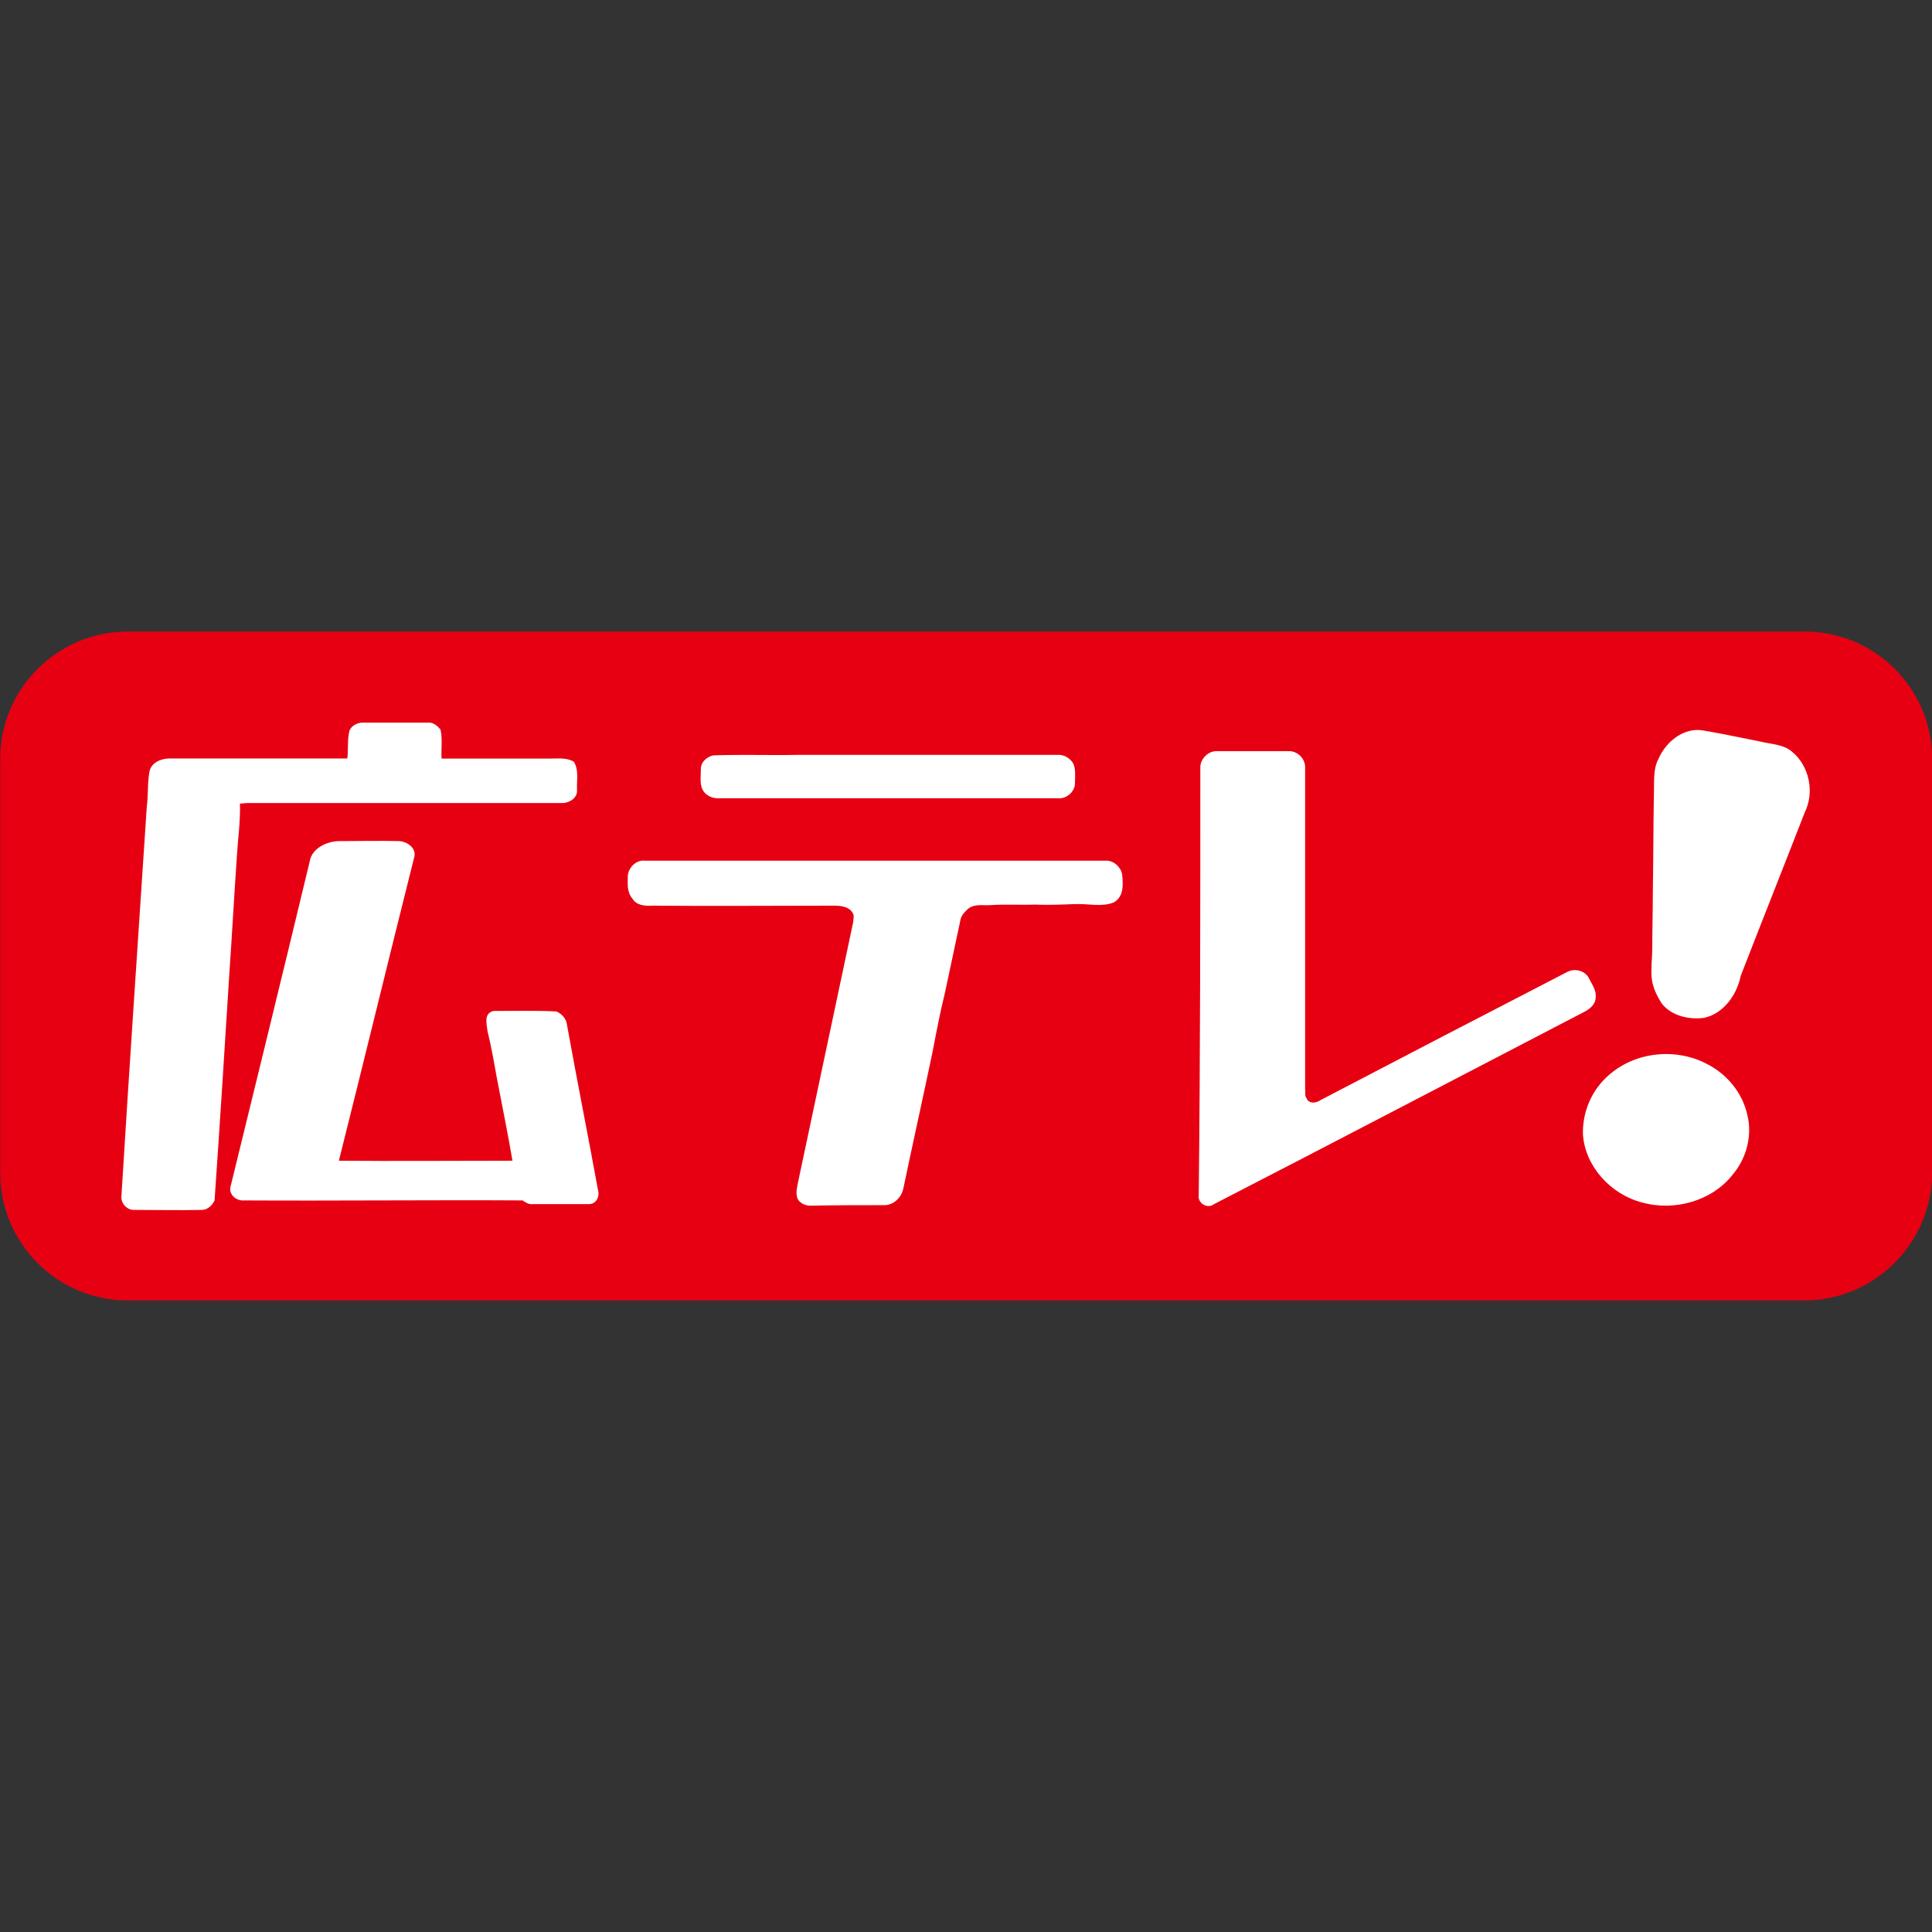
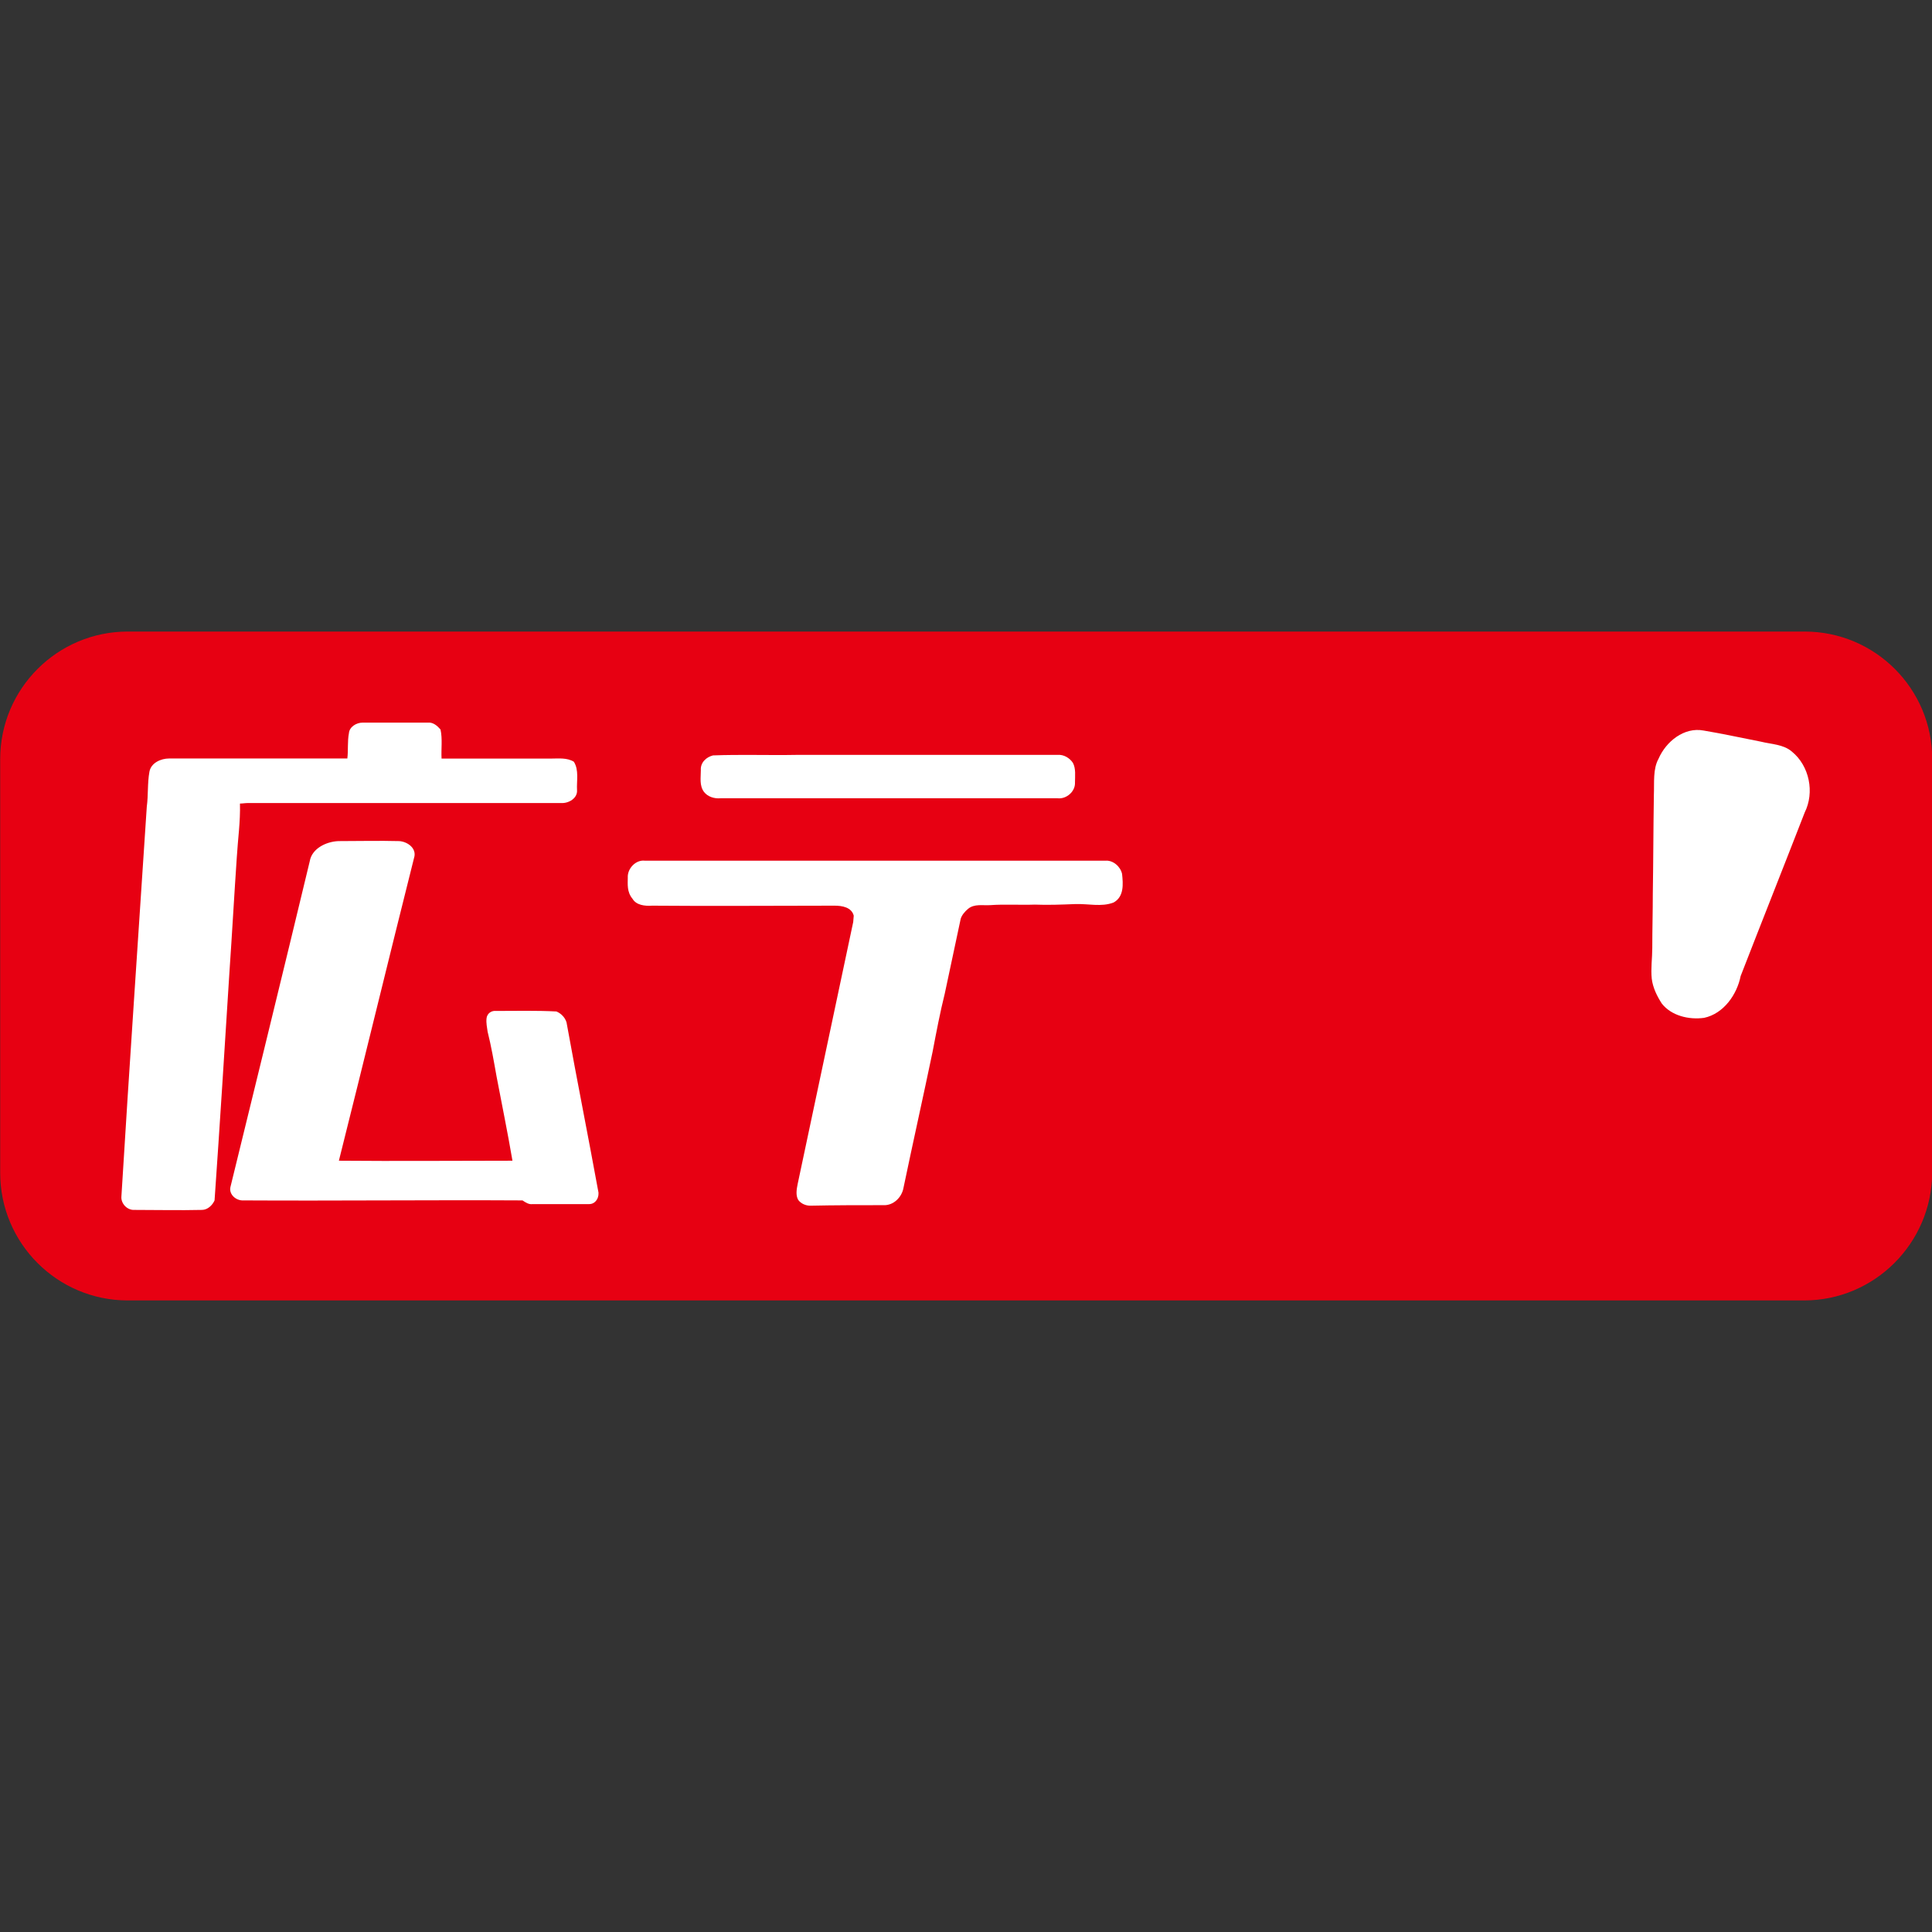
<svg xmlns="http://www.w3.org/2000/svg" version="1.1" id="Layer_1" x="0px" y="0px" viewBox="0 0 512 512" style="enable-background:new 0 0 512 512;" xml:space="preserve">
  <rect x="0" y="0" width="512" height="512" fill="#333333" stroke="none" />
  <style type="text/css">
	.st0{fill:#E70012;}
	.st1{fill:#FFFFFF;}
</style>
  <g id="XMLID_1_">
    <path id="XMLID_3_" class="st0" d="M478.11,344.63H33.85c-18.65,0-33.8-15.15-33.8-33.8V201.17c0-18.65,15.15-33.8,33.8-33.8   h444.41c18.65,0,33.8,15.15,33.8,33.8v109.66C511.91,329.48,496.76,344.63,478.11,344.63z" />
    <path id="XMLID_4_" class="st1" d="M92.47,194.3c0.14-1.68,1.96-2.8,3.65-2.8c5.75,0,11.5,0,17.25,0c1.4-0.14,2.52,0.84,3.37,1.82   c0.56,2.52,0.14,5.19,0.28,7.71c0.14,0,0.7,0,0.84,0c9.4,0,18.79,0,28.19,0c1.96,0,4.21-0.28,6.03,0.84   c1.4,2.24,0.7,5.05,0.84,7.57c0.14,2.1-2.24,3.51-4.21,3.37c-27.63,0-55.25,0-82.88,0c-0.84,0-1.54,0.14-2.24,0.14   c0.14,4.77-0.56,9.54-0.84,14.3c-0.7,10.24-1.26,20.47-1.96,30.57c-1.26,20.05-2.52,40.11-3.93,60.3   c-0.56,1.26-1.82,2.52-3.37,2.52c-6.03,0.14-11.78,0-17.81,0c-1.96,0.14-3.65-1.68-3.51-3.51c2.1-34.5,4.49-69,6.73-103.35   c0.42-3.09,0.14-6.17,0.7-9.26c0.42-2.38,3.09-3.51,5.19-3.51c15.71,0,31.55,0,47.26,0C92.32,198.78,92.04,196.54,92.47,194.3z" />
    <path id="XMLID_5_" class="st1" d="M439.55,201.03c1.96-4.49,6.73-8.41,11.92-7.43c5.05,0.84,10.1,1.96,15.15,2.94   c2.8,0.7,6.03,0.7,8.27,2.66c4.63,3.79,6.03,10.8,3.37,16.13c-5.61,14.44-11.36,28.89-16.97,43.33c-0.98,4.91-4.49,9.96-9.68,11.08   c-4.07,0.56-8.69-0.56-11.22-3.79c-1.26-1.96-2.38-4.21-2.66-6.59c-0.28-2.66,0.14-5.47,0.14-8.13c0-4.91,0.14-9.54,0.14-14.44   c0.14-8.55,0.14-17.25,0.28-25.94C438.43,207.2,438.01,203.83,439.55,201.03z" />
-     <path id="XMLID_6_" class="st1" d="M318.1,203.55c-0.14-2.38,2.1-4.63,4.49-4.49c6.31,0,12.48,0,18.79,0   c2.38-0.14,4.63,1.96,4.49,4.49c0,28.47,0,56.66,0,85.12c0.14,0.7-0.14,1.54,0.28,2.24c0.14,0.14,0.28,0.56,0.42,0.7   c0.98,0.98,2.52,0.56,3.51-0.14c21.74-11.36,43.33-22.58,65.07-33.8c1.96-1.12,4.63-0.56,5.75,1.26c0.84,1.68,2.24,3.51,1.96,5.47   c0,1.82-1.68,3.09-3.09,3.79c-32.67,16.97-65.35,34.08-98.02,50.91c-1.82,1.4-4.49-0.28-4.07-2.52   C318.1,278.86,318.1,241.14,318.1,203.55z" />
    <path id="XMLID_7_" class="st1" d="M188.95,200.19c7.43-0.28,14.86,0,22.3-0.14c23,0,45.86,0,69,0c1.68-0.14,3.23,0.84,4.07,2.1   c0.84,1.54,0.56,3.51,0.56,5.19c0.14,2.38-2.24,4.49-4.63,4.21c-29.87,0-59.6,0-89.33,0c-1.68,0.14-3.37-0.42-4.35-1.68   c-1.26-1.68-0.84-3.79-0.84-5.75C185.58,202.01,187.26,200.61,188.95,200.19z" />
    <path id="XMLID_8_" class="st1" d="M82.09,228.23c0.56-3.37,4.35-5.19,7.57-5.33c5.33,0,10.8-0.14,16.13,0   c2.24,0.14,4.77,1.96,3.93,4.49c-6.73,26.78-13.18,53.43-19.91,80.21c15.43,0.14,30.57,0,46,0c-1.26-7.43-2.8-14.86-4.21-22.3   c-0.7-3.93-1.4-7.99-2.38-11.92c-0.14-1.12-0.42-2.24-0.28-3.51s1.26-2.1,2.52-1.96c5.33,0,10.66-0.14,15.99,0.14   c1.4,0.56,2.66,1.96,2.8,3.51c2.66,14.72,5.61,29.45,8.27,44.03c0.42,1.54-0.56,3.51-2.38,3.51c-5.05,0-9.96,0-15.01,0   c-0.98,0.14-1.82-0.42-2.66-0.98c-24.68-0.14-49.22,0.14-73.9,0c-1.96,0.14-3.93-1.54-3.51-3.51   C62.45,309.01,76.76,250.53,82.09,228.23z" />
    <path id="XMLID_9_" class="st1" d="M166.37,232.58c-0.14-2.38,2.1-4.77,4.49-4.49c40.67,0,81.48,0,122.15,0   c1.96-0.14,3.93,1.54,4.35,3.51c0.28,2.66,0.56,6.03-2.24,7.57c-3.23,1.26-6.73,0.28-10.24,0.42s-7.15,0.28-10.66,0.14   c-3.93,0.14-7.85-0.14-11.78,0.14c-1.96,0.14-4.21-0.42-5.89,0.98c-0.84,0.7-1.68,1.68-1.96,2.66c-1.4,6.59-2.8,13.18-4.21,19.77   c-1.26,5.05-2.24,10.24-3.23,15.43c-2.52,12.06-5.19,23.98-7.71,36.04c-0.42,2.52-2.66,4.77-5.33,4.63c-6.45,0-12.9,0-19.35,0.14   c-1.26,0-2.52-0.56-3.23-1.54c-0.7-1.26-0.42-2.8-0.14-4.21c4.91-23.14,9.82-46.28,14.72-69.42c0-0.42,0.14-1.26,0.14-1.68   c-0.56-2.24-3.09-2.66-5.05-2.66c-16.13,0-32.25,0.14-48.38,0c-1.96,0.14-4.21-0.14-5.19-1.82   C166.09,236.37,166.37,234.26,166.37,232.58z" />
-     <path id="XMLID_10_" class="st1" d="M426.23,285.03c7.01-6.31,17.81-7.43,26.08-3.09c5.33,2.66,9.54,7.71,10.8,13.74   c1.26,5.33-0.28,11.22-3.79,15.43c-5.47,7.15-15.57,9.96-24.12,7.57c-8.27-2.1-15.15-9.54-15.71-18.09   C419.35,294.56,421.88,288.82,426.23,285.03z" />
-     <path id="XMLID_11_" class="st0" d="M255.84,254.6c0.7,0.56,0.56,1.96,0.14,2.8C255.28,257.12,255.42,255.3,255.84,254.6z" />
  </g>
</svg>